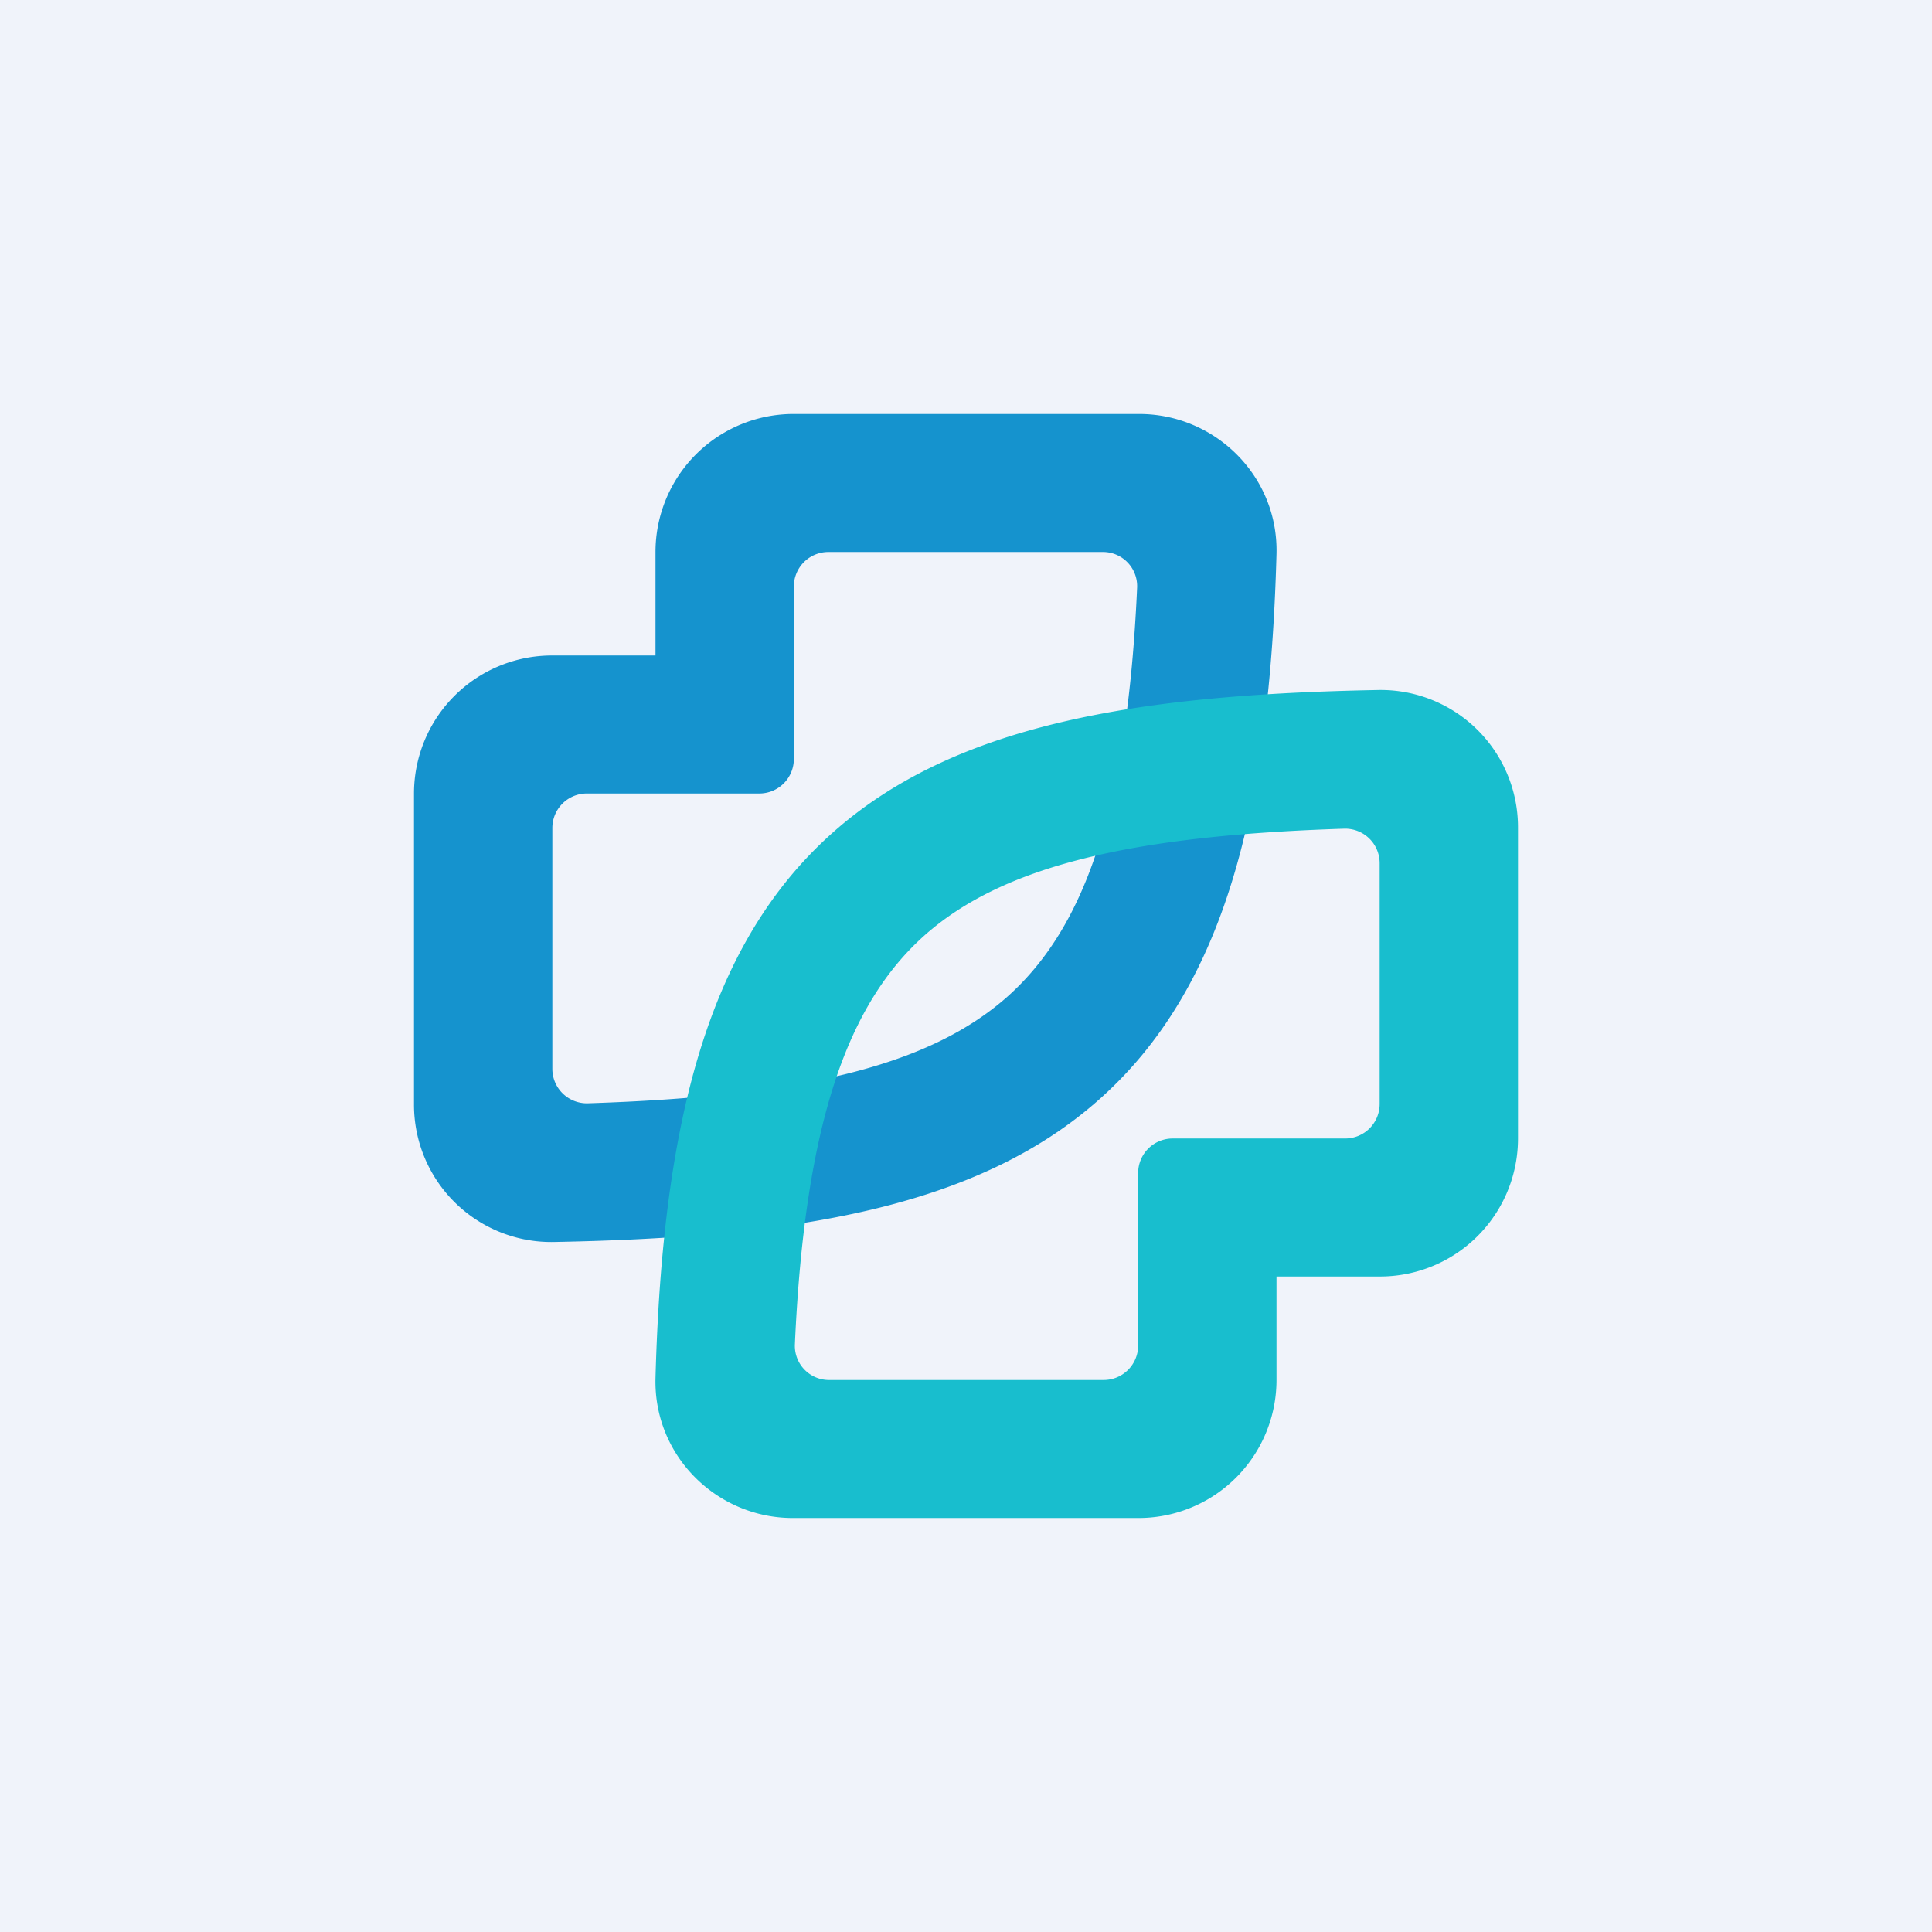
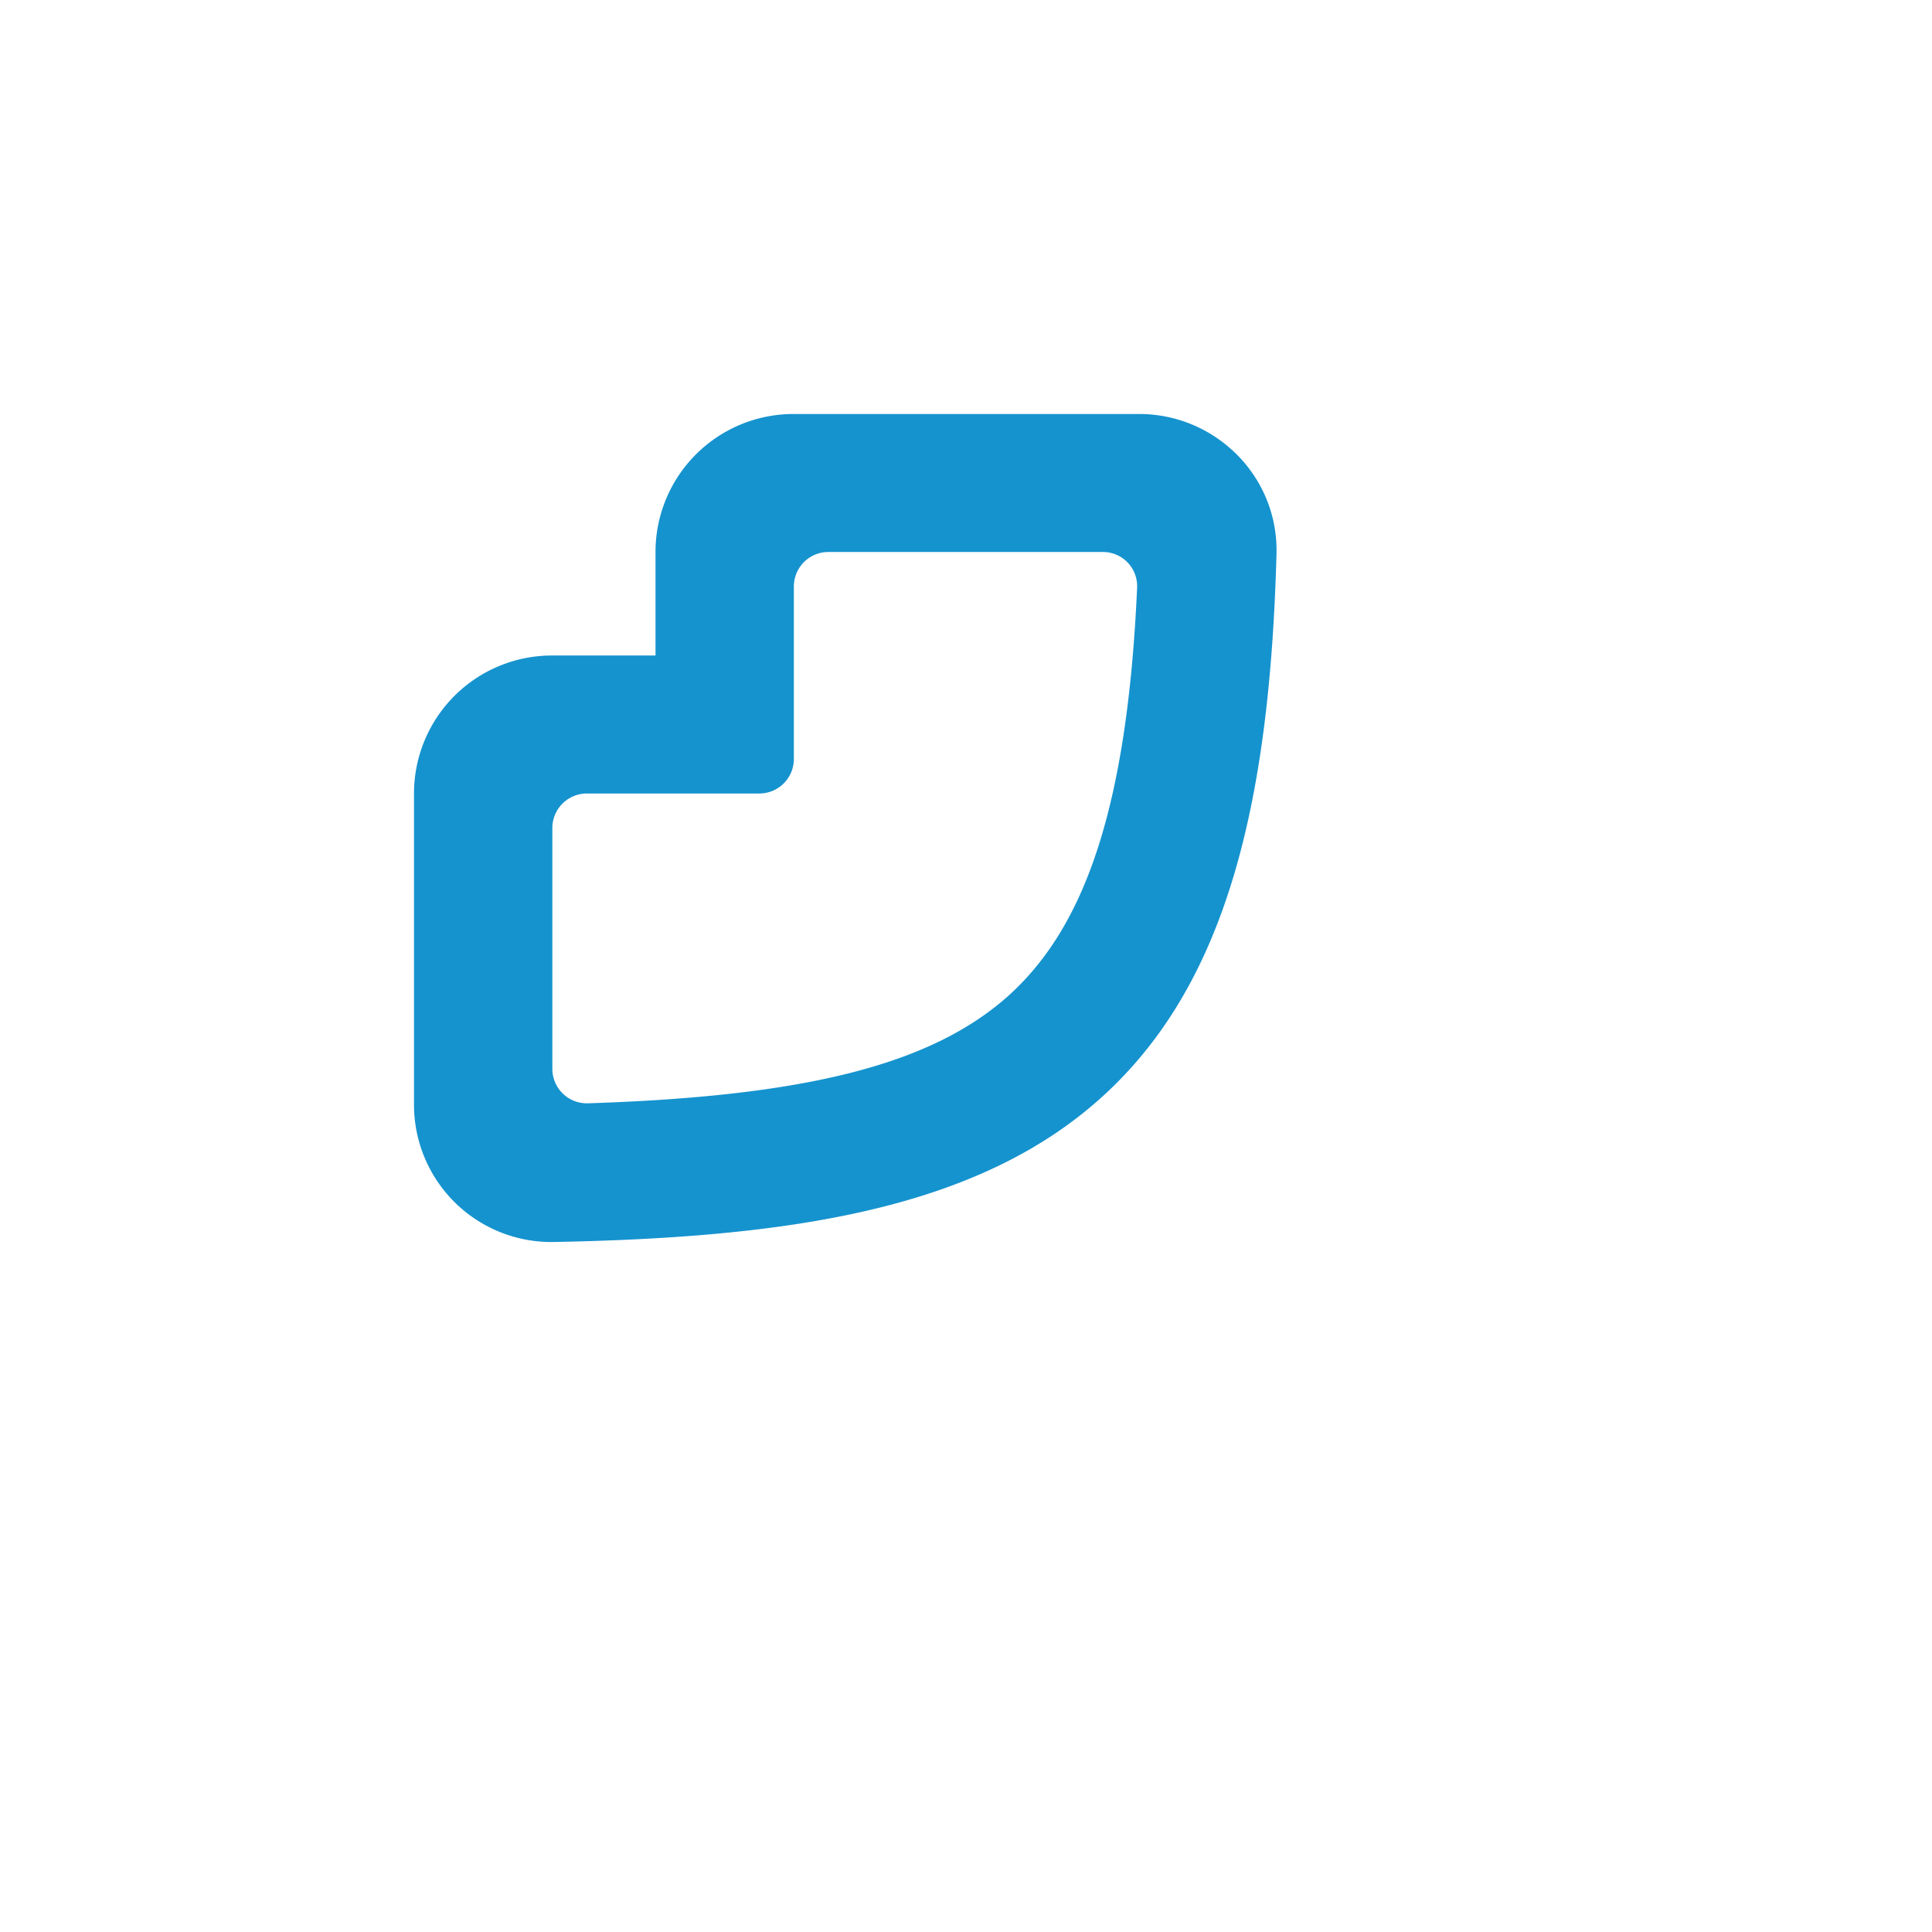
<svg xmlns="http://www.w3.org/2000/svg" width="56" height="56" viewBox="0 0 56 56">
-   <path fill="#F0F3FA" d="M0 0h56v56H0z" />
  <path d="M19 16a4 4 0 0 1 4.01-4h10.01c2.2 0 4.04 1.8 3.98 4.06-.2 7.37-1.5 12.57-5.13 15.8-3.57 3.18-8.92 4.01-15.82 4.14A3.98 3.98 0 0 1 12 32v-9a4 4 0 0 1 4-4h3v-3Zm13.96 1.03a.99.99 0 0 0-1-1.03h-7.95a1 1 0 0 0-1 1v5a1 1 0 0 1-1 1h-5a1 1 0 0 0-1 1v6.98a1 1 0 0 0 1.02 1c6.26-.2 9.93-1.1 12.18-3.1 2.19-1.96 3.46-5.36 3.75-11.85Z" fill="#1593CE" />
-   <path d="M37 40a4 4 0 0 1-4.01 4H22.98c-2.2 0-4.04-1.8-3.98-4.06.2-7.37 1.5-12.57 5.13-15.8 3.57-3.18 8.92-4.01 15.82-4.14A3.98 3.98 0 0 1 44 24v9a4 4 0 0 1-4 4h-3v3Zm-13.96-1.03a.99.99 0 0 0 1 1.03h7.95a1 1 0 0 0 1-1v-5a1 1 0 0 1 1-1h5a1 1 0 0 0 1-1v-6.98a1 1 0 0 0-1.02-1c-6.26.2-9.93 1.1-12.18 3.1-2.19 1.96-3.46 5.36-3.75 11.85Z" fill="#18BECE" />
</svg>